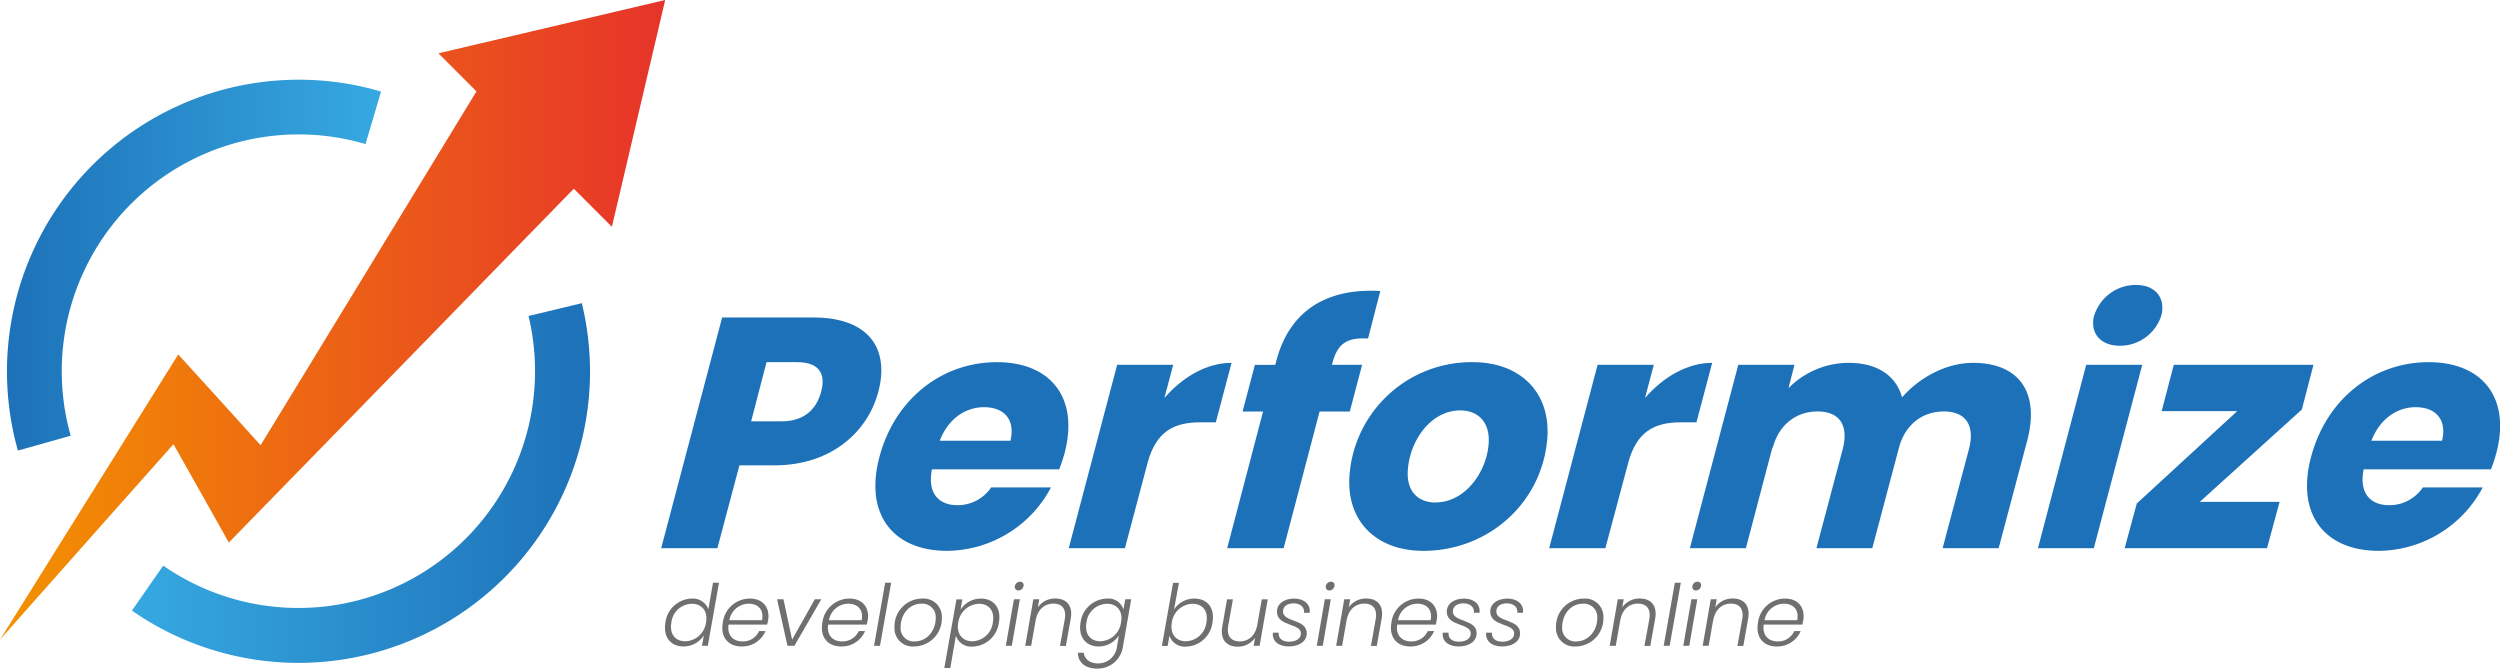
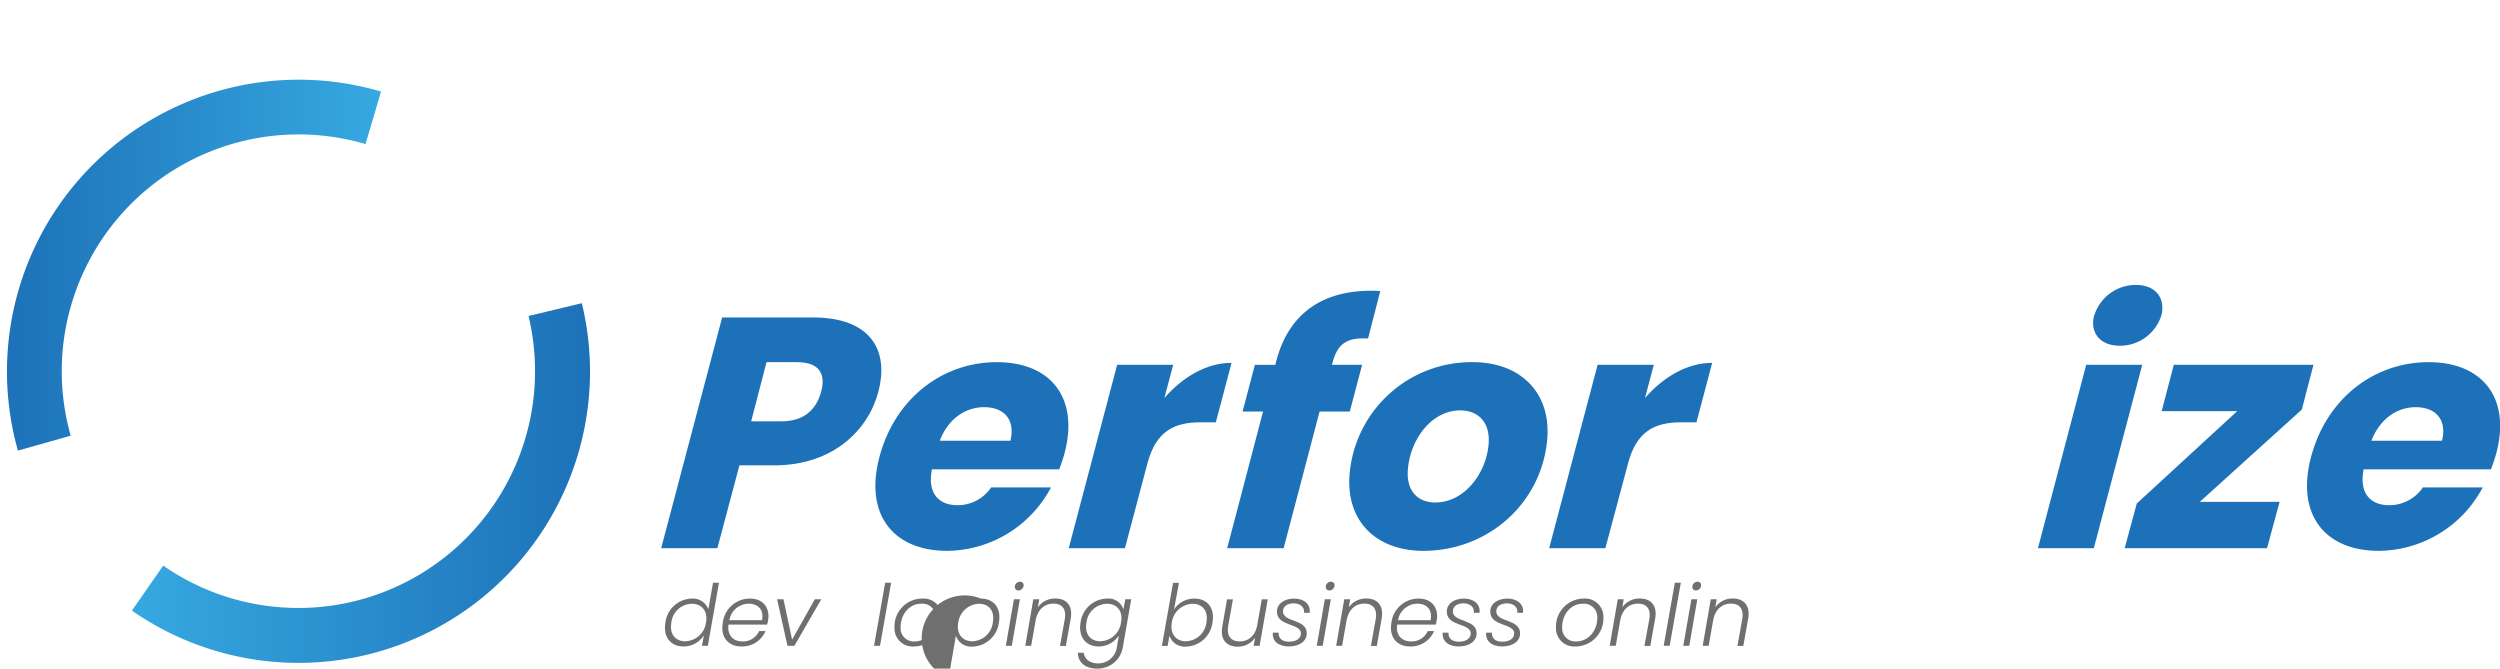
<svg xmlns="http://www.w3.org/2000/svg" viewBox="0 0 619.68 165.73">
  <defs>
    <style>.cls-1{fill:#1d71b8;}.cls-2{fill:#706f6f;}.cls-3{fill:url(#Sfumatura_senza_nome_8);}.cls-4{fill:url(#Sfumatura_senza_nome_15);}.cls-5{fill:url(#Sfumatura_senza_nome_16);}</style>
    <linearGradient id="Sfumatura_senza_nome_8" y1="79.28" x2="164.88" y2="79.28" gradientUnits="userSpaceOnUse">
      <stop offset="0" stop-color="#f39200" />
      <stop offset="1" stop-color="#e6332a" />
    </linearGradient>
    <linearGradient id="Sfumatura_senza_nome_15" x1="1.72" y1="65.76" x2="94.45" y2="65.76" gradientUnits="userSpaceOnUse">
      <stop offset="0" stop-color="#1d71b8" />
      <stop offset="1" stop-color="#36a9e1" />
    </linearGradient>
    <linearGradient id="Sfumatura_senza_nome_16" x1="32.7" y1="119.73" x2="146.25" y2="119.73" gradientUnits="userSpaceOnUse">
      <stop offset="0" stop-color="#36a9e1" />
      <stop offset="1" stop-color="#1d71b8" />
    </linearGradient>
  </defs>
  <title>03 Logo con Payoff colorato</title>
  <g id="Livello_2" data-name="Livello 2">
    <g id="Livello_4" data-name="Livello 4">
      <path class="cls-1" d="M191.92,115.35h-8.64l-5.46,20.53H163.89L179,78.69h22.56c14,0,18.94,7.91,16.15,18.42C215.26,106.56,206.5,115.35,191.92,115.35Zm1.77-10.91c5.62,0,8.65-2.93,9.85-7.33s-.42-7.34-6-7.34H190l-3.81,14.67Z" />
      <path class="cls-1" d="M234.79,136.54c-13.36,0-20.64-9-16.77-23.39s15.57-23.38,29.09-23.38c13.28,0,20.41,8.8,16.76,22.57a40.4,40.4,0,0,1-1.32,4H231c-1.18,6,1.75,8.88,6.31,8.88a10,10,0,0,0,8.37-4.4h14.83A29.43,29.43,0,0,1,234.79,136.54Zm-1.85-27.3h17.52c1.29-5.45-1.8-8.31-6.52-8.31S235,103.87,232.94,109.24Z" />
      <path class="cls-1" d="M278.84,135.88H264.91l12-45.45H290.8l-2.18,8.22c4.53-5.21,10.45-8.71,16.65-8.71l-3.9,14.74h-3.83c-6.6,0-11,2.28-13.1,10.1Z" />
      <path class="cls-1" d="M313.08,102H308l3.05-11.56h5.05l.35-1.31c3.24-11.89,12.07-17.76,25.69-17L339.1,83.91c-5.27-.33-7.61,1.3-8.84,6.11l-.12.41h7.49L334.58,102h-7.49l-8.91,33.89h-14Z" />
      <path class="cls-1" d="M352.83,136.54c-11.9,0-19.3-7.58-18.3-19.07a30.32,30.32,0,0,1,30.53-27.7c11.9,0,19.46,7.66,18.45,19.15C382.12,124.8,368.79,136.54,352.83,136.54Zm3-12c7.17,0,12.53-7.25,13.15-14.34.5-5.7-2.76-8.47-7-8.47-7.25,0-12.37,7.25-13,14.5C348.49,121.79,351.51,124.56,355.83,124.56Z" />
      <path class="cls-1" d="M397.93,135.88H384l12-45.45h13.93l-2.18,8.22c4.53-5.21,10.46-8.71,16.65-8.71l-3.9,14.74h-3.83c-6.6,0-11,2.28-13.1,10.1Z" />
-       <path class="cls-1" d="M488.08,111.2c1.5-6-1-9.21-6.28-9.21s-9.66,3.26-11.16,9.21l-6.55,24.68H450.24l6.55-24.68c1.5-6-1-9.21-6.28-9.21s-9.65,3.26-11.15,9.21l0-.41-6.6,25.09H418.87l12-45.45h13.93l-1.48,5.78a21,21,0,0,1,14.89-6.27c6.92,0,11.71,3,13.26,8.55,4.26-4.89,10.93-8.55,17.61-8.55,11.24,0,16.65,7.17,13.38,19.39l-7.05,26.55H481.52Z" />
      <path class="cls-1" d="M517.11,90.43H531l-12,45.45H505.15Zm2-12.22a10.77,10.77,0,0,1,10.36-7.58c4.89,0,7.36,3.34,6.26,7.58a10.75,10.75,0,0,1-10.27,7.49C520.45,85.7,518,82.36,519.07,78.21Z" />
      <path class="cls-1" d="M570.56,101.51l-25.3,22.89h19.79l-3.12,11.48H526.65l3-11.08,24.89-22.89H535.82l3-11.48h34.62Z" />
      <path class="cls-1" d="M589.65,136.54c-13.36,0-20.64-9-16.77-23.39S588.45,89.77,602,89.77c13.28,0,20.41,8.8,16.76,22.57a40.4,40.4,0,0,1-1.32,4H585.88c-1.18,6,1.75,8.88,6.31,8.88a10,10,0,0,0,8.37-4.4h14.83A29.43,29.43,0,0,1,589.65,136.54Zm-1.85-27.3h17.52c1.29-5.45-1.8-8.31-6.52-8.31S589.9,103.87,587.8,109.24Z" />
      <path class="cls-2" d="M171.5,148.37a4.08,4.08,0,0,1,4.08,2.66l1.16-6.59h1.48l-2.77,15.63H174l.47-2.58a6,6,0,0,1-5.05,2.75c-3.17,0-5.11-2.35-4.47-6A6.75,6.75,0,0,1,171.5,148.37Zm0,1.29a5.19,5.19,0,0,0-5.08,4.62c-.53,2.92,1,4.67,3.44,4.67A5.33,5.33,0,0,0,175,154.3C175.52,151.43,173.89,149.66,171.52,149.66Z" />
      <path class="cls-2" d="M183.79,160.24c-3.27,0-5.28-2.28-4.62-5.94a6.76,6.76,0,0,1,6.71-5.93c3.38,0,5,2.41,4.52,5.32-.08.44-.14.74-.25,1.14h-9.57c-.38,2.73,1.27,4.16,3.42,4.16a4.35,4.35,0,0,0,4.16-2.57h1.59A6.29,6.29,0,0,1,183.79,160.24Zm-3-6.51h8.09c.55-2.74-1.14-4.09-3.27-4.09A4.91,4.91,0,0,0,180.79,153.73Z" />
      <path class="cls-2" d="M194.2,148.54l2.14,10,5.63-10h1.61l-6.67,11.53h-1.72l-2.57-11.53Z" />
-       <path class="cls-2" d="M208.48,160.24c-3.28,0-5.28-2.28-4.63-5.94a6.77,6.77,0,0,1,6.72-5.93c3.38,0,5,2.41,4.52,5.32-.09.44-.15.74-.26,1.14h-9.56c-.38,2.73,1.26,4.16,3.42,4.16a4.37,4.37,0,0,0,4.16-2.57h1.58A6.28,6.28,0,0,1,208.48,160.24Zm-3-6.51h8.09c.55-2.74-1.14-4.09-3.28-4.09A4.9,4.9,0,0,0,205.48,153.73Z" />
      <path class="cls-2" d="M219.41,144.44h1.48l-2.76,15.63h-1.48Z" />
      <path class="cls-2" d="M226.55,160.24a4.49,4.49,0,0,1-4.83-4.73,6.9,6.9,0,0,1,6.88-7.14,4.52,4.52,0,0,1,4.86,4.73A6.94,6.94,0,0,1,226.55,160.24Zm.17-1.25c3.08,0,5.22-2.72,5.22-5.81a3.31,3.31,0,0,0-3.55-3.54c-3.09,0-5.15,2.72-5.15,5.8A3.28,3.28,0,0,0,226.72,159Z" />
-       <path class="cls-2" d="M243.13,148.37c3.16,0,5.11,2.3,4.47,5.91a6.8,6.8,0,0,1-6.56,6,4,4,0,0,1-4.1-2.7l-1.39,8h-1.48l3-17h1.47l-.44,2.53A6,6,0,0,1,243.13,148.37Zm-.49,1.29a5.35,5.35,0,0,0-5.11,4.64c-.53,2.88,1.1,4.65,3.46,4.65a5.27,5.27,0,0,0,5.11-4.67C246.61,151.35,245.07,149.66,242.64,149.66Z" />
+       <path class="cls-2" d="M243.13,148.37c3.16,0,5.11,2.3,4.47,5.91a6.8,6.8,0,0,1-6.56,6,4,4,0,0,1-4.1-2.7l-1.39,8h-1.48h1.47l-.44,2.53A6,6,0,0,1,243.13,148.37Zm-.49,1.29a5.35,5.35,0,0,0-5.11,4.64c-.53,2.88,1.1,4.65,3.46,4.65a5.27,5.27,0,0,0,5.11-4.67C246.61,151.35,245.07,149.66,242.64,149.66Z" />
      <path class="cls-2" d="M251.32,148.54h1.48l-2,11.53h-1.48Zm.25-3.27a1.29,1.29,0,0,1,1.27-1.08.84.84,0,0,1,.86,1.08,1.29,1.29,0,0,1-1.24,1.09A.87.87,0,0,1,251.57,145.27Z" />
      <path class="cls-2" d="M263.93,153.48c.44-2.56-.7-3.86-2.81-3.86s-3.91,1.35-4.4,4.16v-.07l-1.12,6.36h-1.47l2-11.53h1.48l-.36,2a5.21,5.21,0,0,1,4.35-2.19c2.6,0,4.4,1.6,3.8,5l-1.2,6.76h-1.46Z" />
      <path class="cls-2" d="M274.4,148.37a3.9,3.9,0,0,1,4.07,2.68l.45-2.51h1.48l-2.07,11.83a6.32,6.32,0,0,1-6.34,5.36c-3,0-4.77-1.52-4.81-3.93h1.45c.21,1.56,1.46,2.64,3.59,2.64a4.66,4.66,0,0,0,4.63-4.07l.48-2.86a5.9,5.9,0,0,1-5,2.73c-3.17,0-5.11-2.35-4.48-6A6.75,6.75,0,0,1,274.4,148.37Zm0,1.29a5.2,5.2,0,0,0-5.09,4.62c-.53,2.92,1,4.67,3.44,4.67a5.32,5.32,0,0,0,5.11-4.65C278.43,151.43,276.8,149.66,274.44,149.66Z" />
      <path class="cls-2" d="M296.06,148.37c3.19,0,5.11,2.3,4.48,5.91a6.8,6.8,0,0,1-6.57,6,4,4,0,0,1-4.1-2.7l-.44,2.53H288l2.77-15.63h1.46L291,151.09A6,6,0,0,1,296.06,148.37Zm-.48,1.29a5.33,5.33,0,0,0-5.11,4.64c-.53,2.88,1.09,4.65,3.46,4.65a5.28,5.28,0,0,0,5.11-4.67C299.55,151.35,298,149.66,295.58,149.66Z" />
      <path class="cls-2" d="M312.22,160.07h-1.48l.36-2a5.12,5.12,0,0,1-4.31,2.22c-2.62,0-4.42-1.61-3.82-5l1.18-6.74h1.46l-1.17,6.57c-.44,2.55.72,3.86,2.83,3.86s3.78-1.27,4.33-3.86l1.16-6.57h1.48Z" />
      <path class="cls-2" d="M319.44,160.24c-2.41,0-4.17-1.25-3.93-3.42h1.43c-.1,1.33.81,2.24,2.58,2.24s2.94-.81,2.94-2.05c0-2.6-5.94-1.65-5.94-5.41,0-1.94,1.8-3.23,4.25-3.23s4.13,1.39,3.86,3.53h-1.39c.17-1.44-1-2.35-2.58-2.35s-2.64.76-2.64,2c0,2.76,5.89,1.81,5.89,5.43C323.91,159,322,160.24,319.44,160.24Z" />
      <path class="cls-2" d="M328.39,148.54h1.48l-2,11.53h-1.48Zm.25-3.27a1.29,1.29,0,0,1,1.27-1.08.84.84,0,0,1,.86,1.08,1.29,1.29,0,0,1-1.24,1.09A.87.87,0,0,1,328.64,145.27Z" />
      <path class="cls-2" d="M341,153.48c.44-2.56-.7-3.86-2.81-3.86s-3.91,1.35-4.4,4.16v-.07l-1.12,6.36H331.2l2-11.53h1.48l-.36,2a5.23,5.23,0,0,1,4.35-2.19c2.6,0,4.4,1.6,3.8,5l-1.2,6.76h-1.46Z" />
      <path class="cls-2" d="M349.53,160.24c-3.28,0-5.28-2.28-4.63-5.94a6.77,6.77,0,0,1,6.72-5.93c3.37,0,5,2.41,4.51,5.32-.08.44-.14.74-.25,1.14h-9.56c-.39,2.73,1.26,4.16,3.42,4.16a4.37,4.37,0,0,0,4.16-2.57h1.58A6.28,6.28,0,0,1,349.53,160.24Zm-3-6.51h8.08c.55-2.74-1.14-4.09-3.27-4.09A4.9,4.9,0,0,0,346.53,153.73Z" />
      <path class="cls-2" d="M361.54,160.24c-2.41,0-4.16-1.25-3.93-3.42h1.44c-.11,1.33.8,2.24,2.57,2.24s2.94-.81,2.94-2.05c0-2.6-5.94-1.65-5.94-5.41,0-1.94,1.8-3.23,4.25-3.23s4.14,1.39,3.86,3.53h-1.39c.17-1.44-1-2.35-2.58-2.35s-2.64.76-2.64,2c0,2.76,5.9,1.81,5.9,5.43C366,159,364.14,160.24,361.54,160.24Z" />
      <path class="cls-2" d="M372.31,160.24c-2.41,0-4.16-1.25-3.93-3.42h1.44c-.11,1.33.8,2.24,2.57,2.24s2.94-.81,2.94-2.05c0-2.6-5.94-1.65-5.94-5.41,0-1.94,1.8-3.23,4.25-3.23s4.14,1.39,3.86,3.53h-1.39c.17-1.44-1-2.35-2.58-2.35s-2.64.76-2.64,2c0,2.76,5.9,1.81,5.9,5.43C376.79,159,374.91,160.24,372.31,160.24Z" />
      <path class="cls-2" d="M390.53,160.24a4.5,4.5,0,0,1-4.84-4.73,6.91,6.91,0,0,1,6.89-7.14,4.52,4.52,0,0,1,4.86,4.73A6.94,6.94,0,0,1,390.53,160.24Zm.17-1.25c3.08,0,5.22-2.72,5.22-5.81a3.31,3.31,0,0,0-3.55-3.54c-3.09,0-5.15,2.72-5.15,5.8A3.28,3.28,0,0,0,390.7,159Z" />
      <path class="cls-2" d="M408.82,153.48c.44-2.56-.7-3.86-2.81-3.86s-3.91,1.35-4.39,4.16v-.07l-1.12,6.36H399l2-11.53h1.47l-.35,2a5.2,5.2,0,0,1,4.35-2.19c2.59,0,4.39,1.6,3.8,5l-1.21,6.76h-1.45Z" />
      <path class="cls-2" d="M415.15,144.44h1.48l-2.77,15.63h-1.48Z" />
      <path class="cls-2" d="M419.25,148.54h1.47l-2,11.53h-1.48Zm.25-3.27a1.29,1.29,0,0,1,1.27-1.08.84.84,0,0,1,.86,1.08,1.29,1.29,0,0,1-1.24,1.09A.87.87,0,0,1,419.5,145.27Z" />
      <path class="cls-2" d="M431.85,153.48c.45-2.56-.69-3.86-2.8-3.86s-3.91,1.35-4.4,4.16v-.07l-1.12,6.36h-1.48l2-11.53h1.48l-.36,2a5.21,5.21,0,0,1,4.35-2.19c2.6,0,4.39,1.6,3.8,5l-1.2,6.76h-1.46Z" />
-       <path class="cls-2" d="M440.38,160.24c-3.27,0-5.28-2.28-4.62-5.94a6.76,6.76,0,0,1,6.71-5.93c3.38,0,5,2.41,4.52,5.32-.08.44-.15.74-.25,1.14h-9.57c-.38,2.73,1.27,4.16,3.42,4.16a4.35,4.35,0,0,0,4.16-2.57h1.59A6.29,6.29,0,0,1,440.38,160.24Zm-3-6.51h8.09c.55-2.74-1.14-4.09-3.27-4.09A4.91,4.91,0,0,0,437.38,153.73Z" />
-       <path class="cls-3" d="M164.88,0,151.67,56.22l-9.44-9.44-6.89,7.06L125.5,63.93l-20,20.55h0l-48.78,50-5.46-9.72L43,110.1,27.37,127.68,18.22,138,0,158.55l15.25-24.4,5.91-9.46.14-.23,1.89-3L34.6,103.19l9.58-15.33,9.1,10,9.4,10.38,1.91,2.12L76.1,91.53h0l29.74-48.77,3.46-5.67,3.62-5.94,5.18-8.5-9.43-9.44Z" />
      <path class="cls-4" d="M94.45,22.71l-3.85,13-.28-.08A58.71,58.71,0,0,0,17.52,108l-2.44.69-10.64,3h0a72.32,72.32,0,0,1,90-89Z" />
      <path class="cls-5" d="M146.25,92A72.26,72.26,0,0,1,32.7,151.35l.29-.42,7.47-10.73.16.11a58.67,58.67,0,0,0,92-48.27,59.09,59.09,0,0,0-1.61-13.72l1.7-.4,11.51-2.77h0A72.31,72.31,0,0,1,146.25,92Z" />
    </g>
  </g>
</svg>